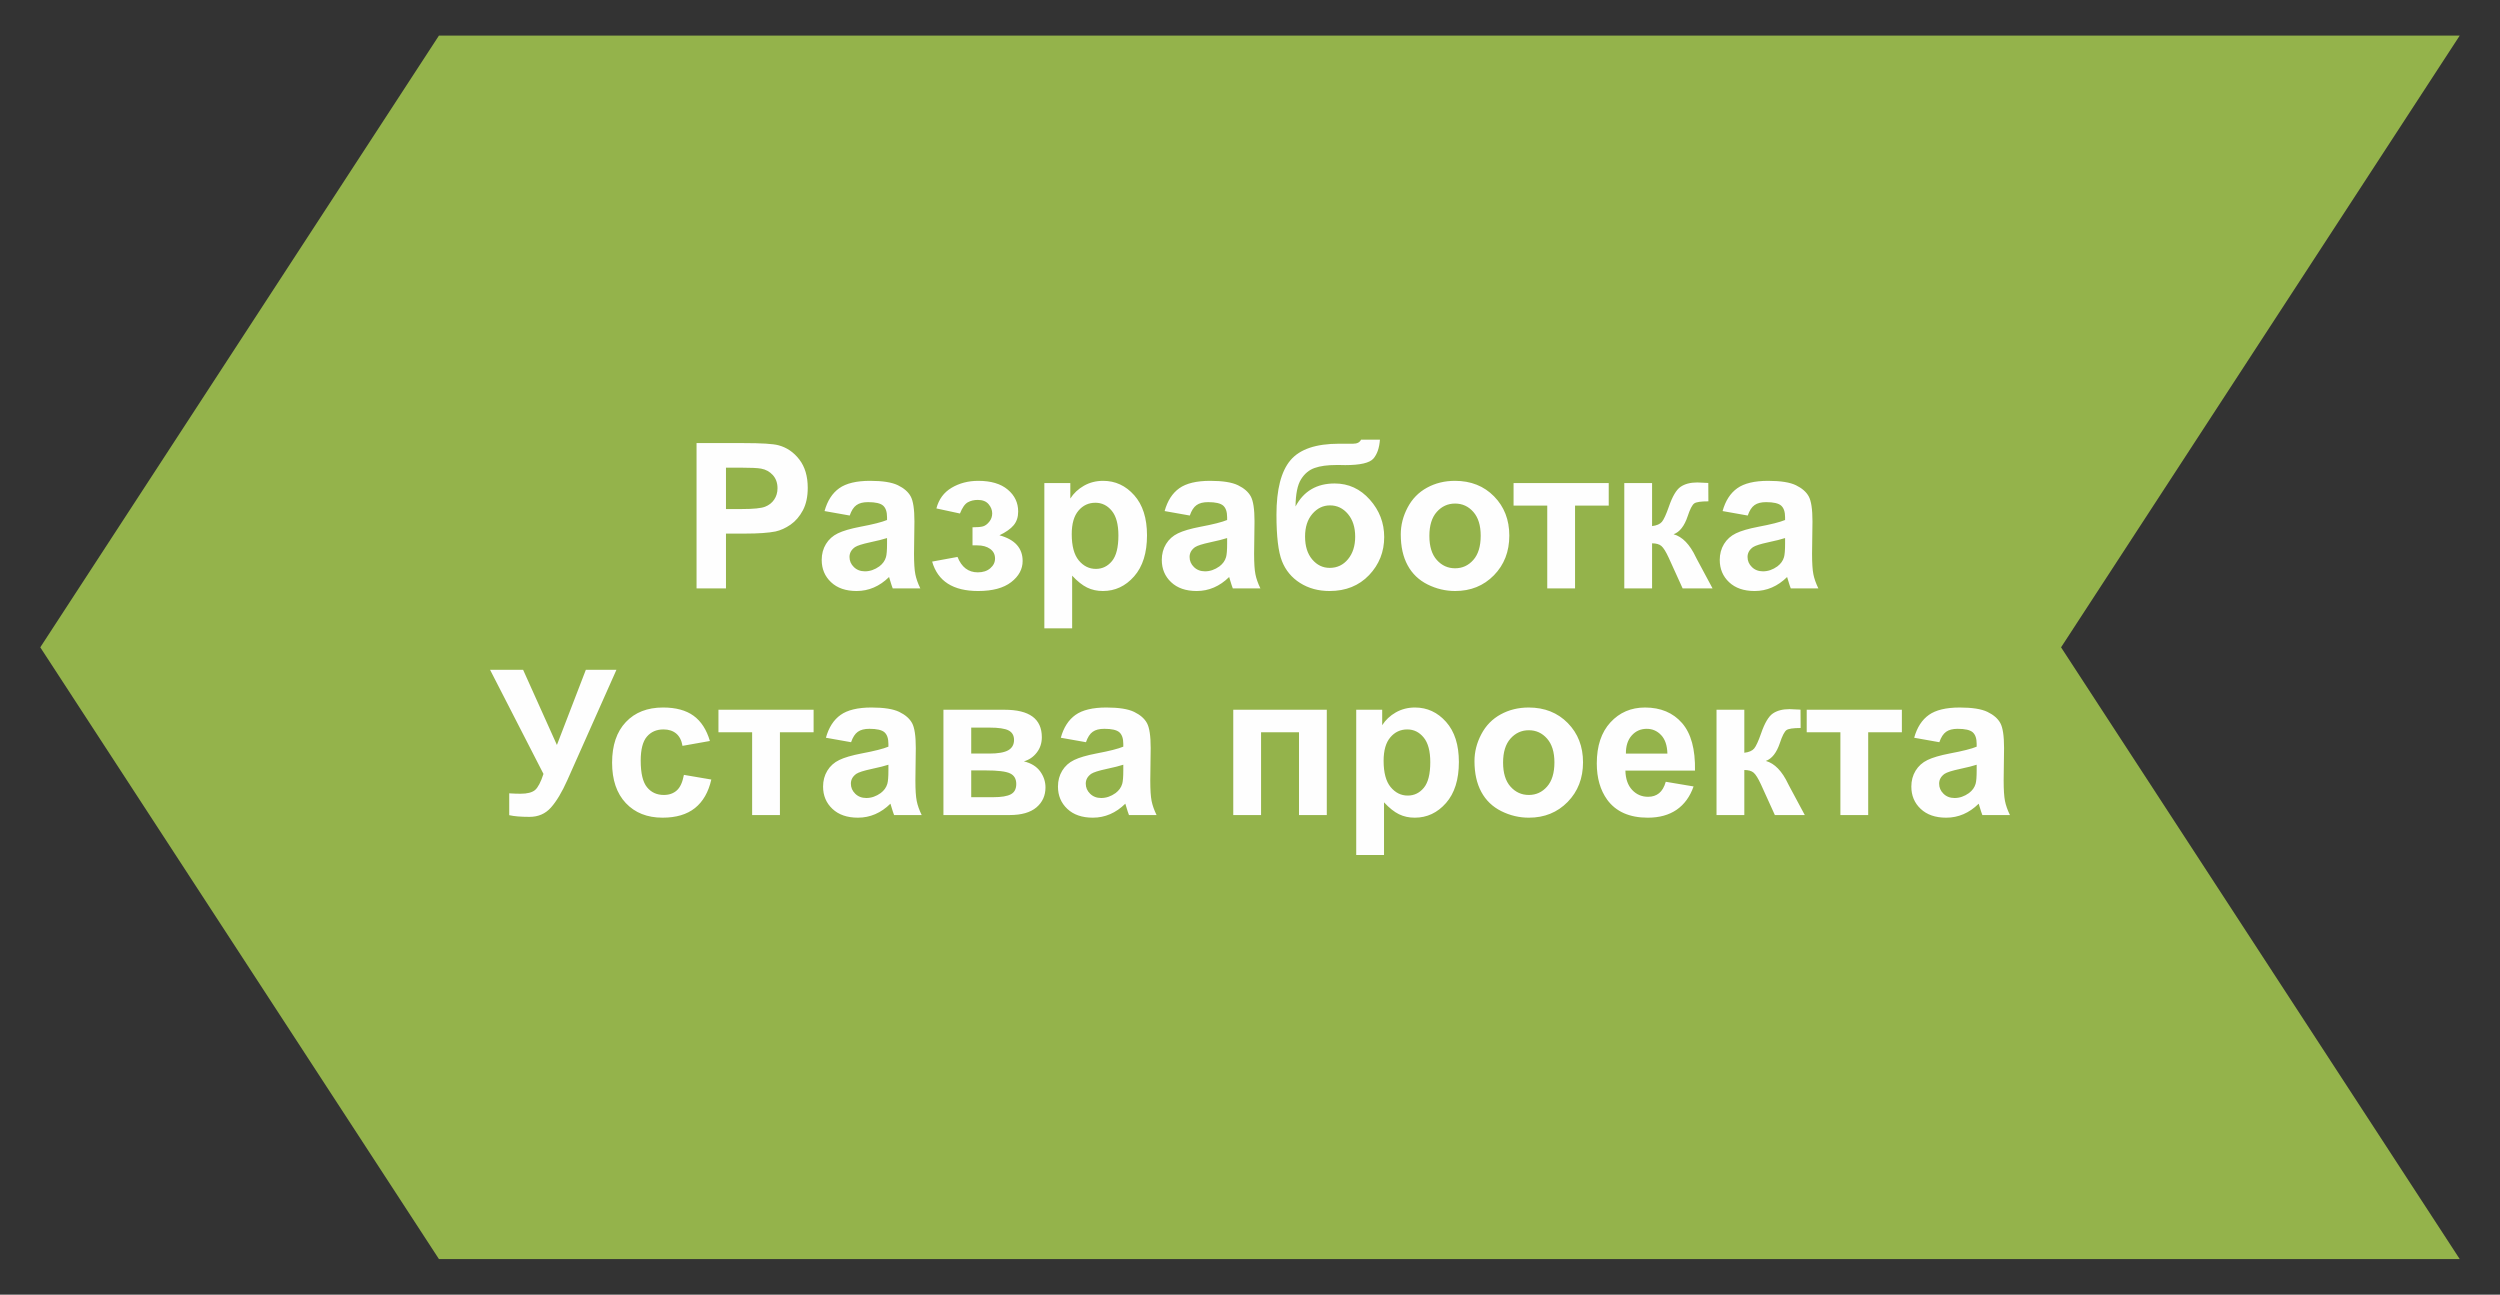
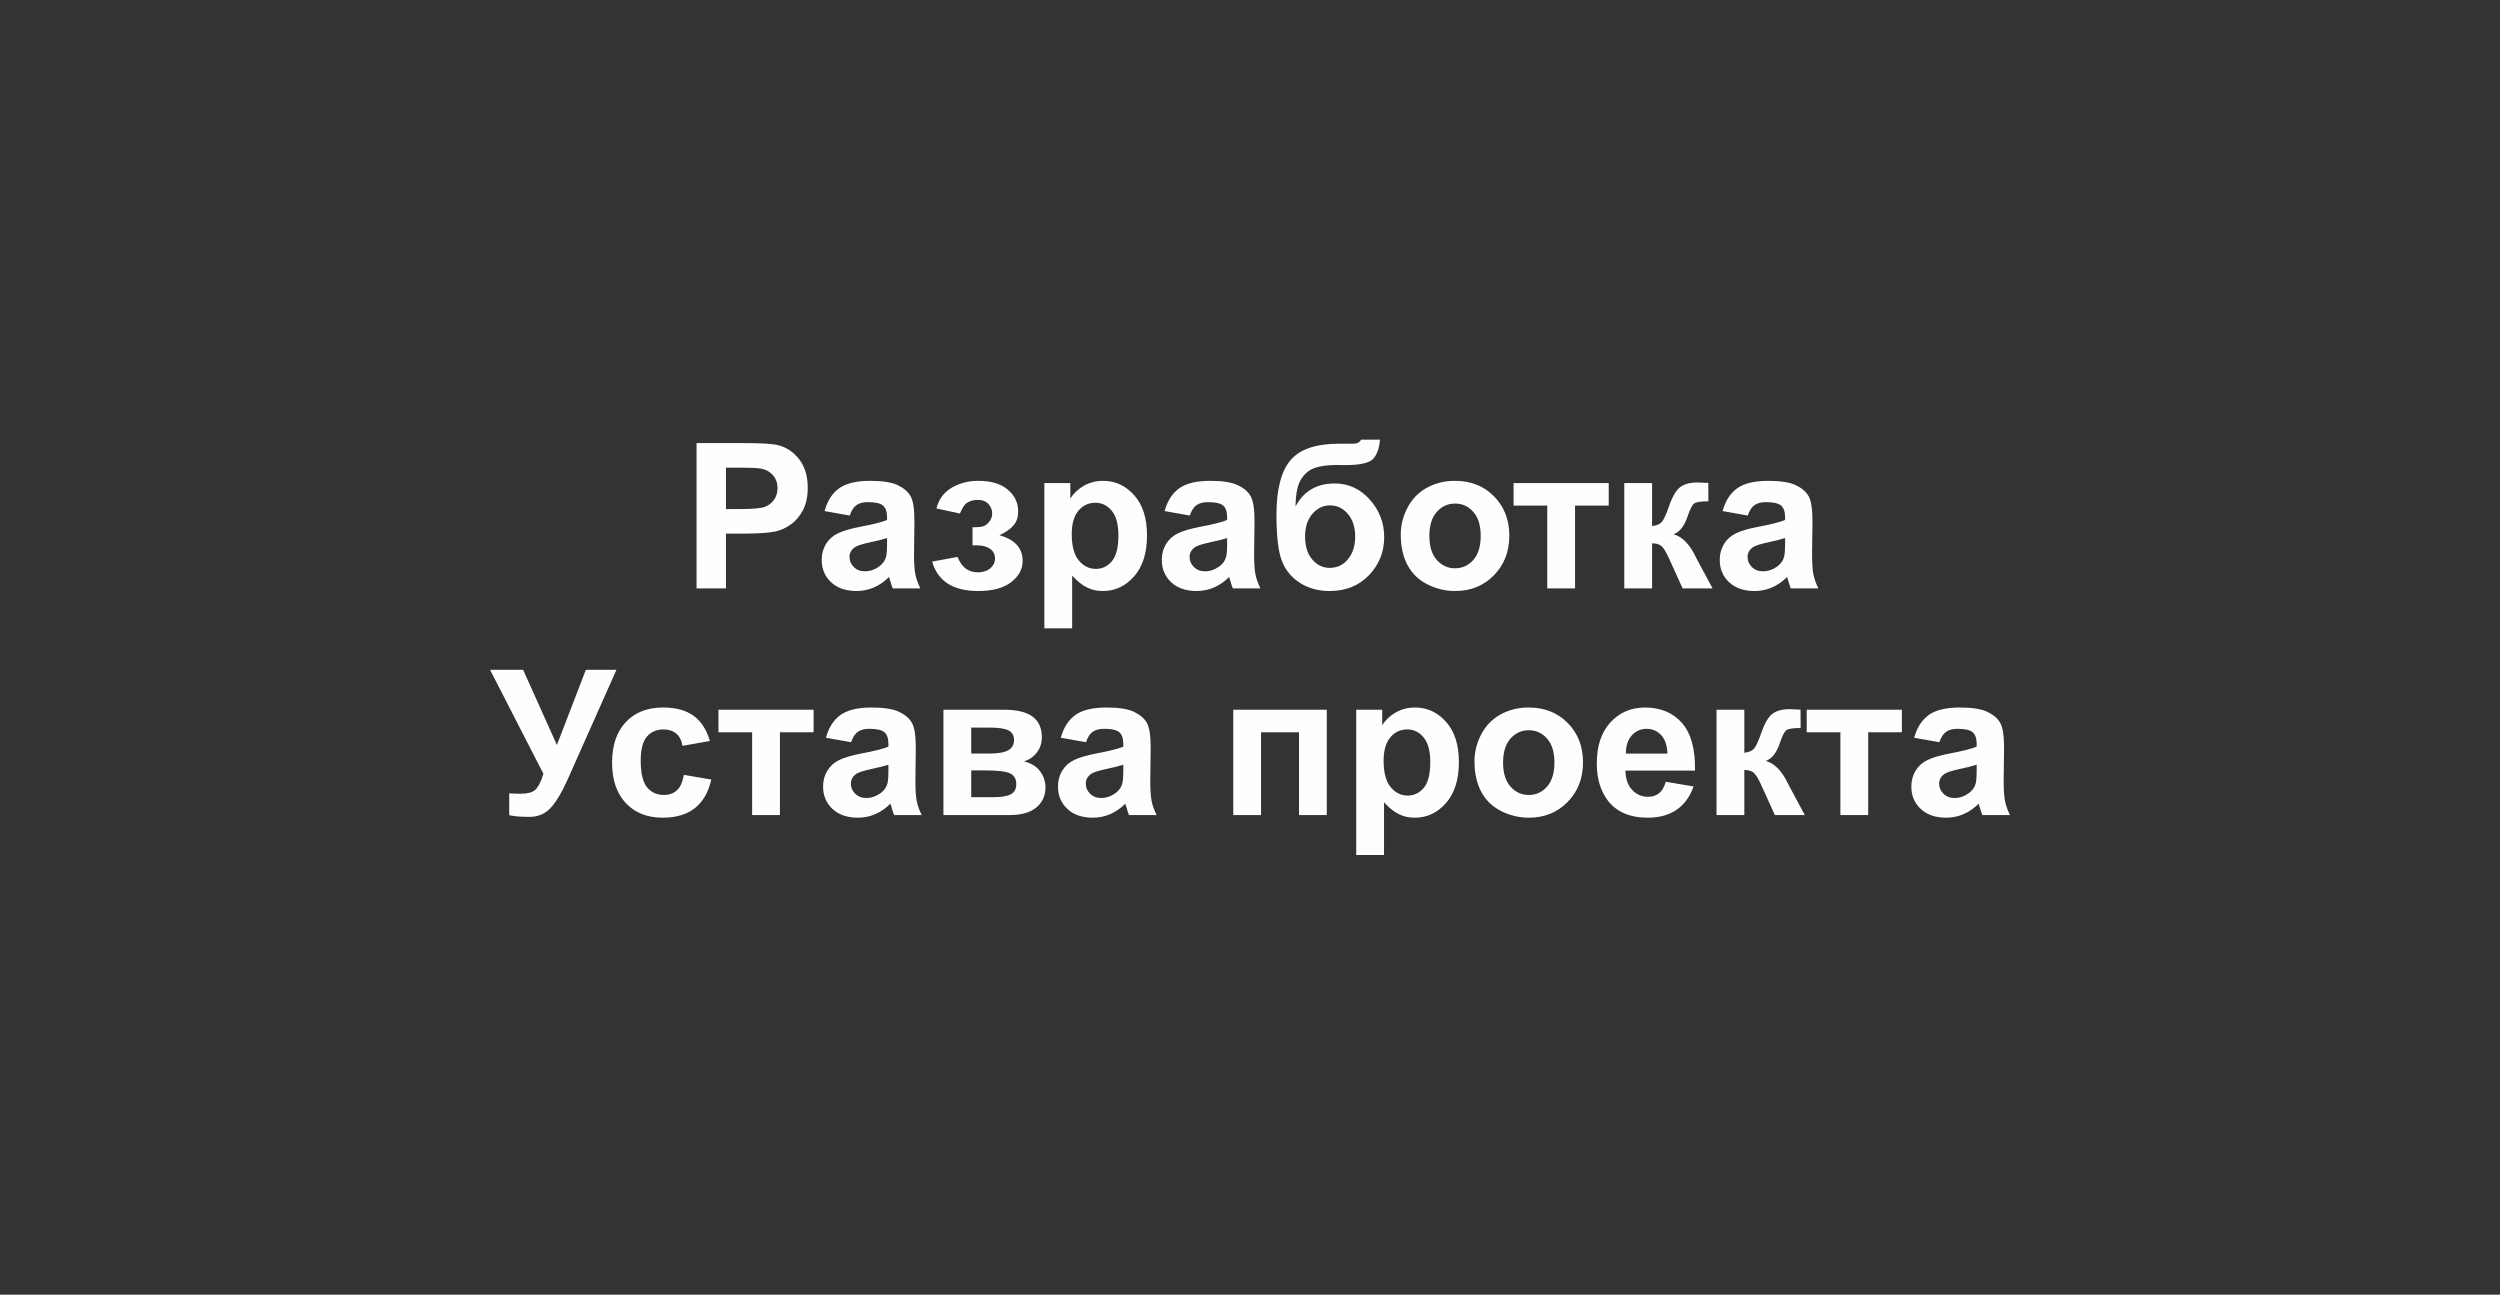
<svg xmlns="http://www.w3.org/2000/svg" xml:space="preserve" width="56mm" height="29mm" style="shape-rendering:geometricPrecision; text-rendering:geometricPrecision; image-rendering:optimizeQuality; fill-rule:evenodd; clip-rule:evenodd" viewBox="0 0 5600 2900">
  <rect x="0" y="0" width="5600" height="2900" fill="#333333" stroke="none" />
  <defs>
    <style type="text/css">  .fil0 {fill:#94B34B} .fil1 {fill:#FEFEFE;fill-rule:nonzero}  </style>
  </defs>
  <g id="Слой_x0020_1">
    <g id="_3259433303408">
-       <polygon class="fil0" points="5509.78,2820.29 983.22,2820.29 90.22,1450.01 983.22,79.72 5509.78,79.72 4616.78,1450.01 " />
      <path class="fil1" d="M1560.28 1317.94l0 -325.41 105.37 0c39.92,0 65.9,1.59 78.02,4.85 18.63,4.92 34.23,15.53 46.81,31.89 12.57,16.36 18.86,37.49 18.86,63.4 0,19.99 -3.64,36.73 -10.83,50.37 -7.27,13.63 -16.44,24.31 -27.57,32.12 -11.14,7.72 -22.5,12.87 -34.02,15.37 -15.68,3.11 -38.32,4.7 -68.02,4.7l-42.72 0 0 122.71 -65.9 0zm65.9 -270.42l0 92.72 35.83 0c25.83,0 43.02,-1.75 51.74,-5.16 8.71,-3.4 15.52,-8.71 20.45,-16.05 4.92,-7.27 7.42,-15.68 7.42,-25.38 0,-11.89 -3.48,-21.66 -10.38,-29.39 -6.97,-7.72 -15.68,-12.57 -26.36,-14.54 -7.8,-1.44 -23.48,-2.2 -47.11,-2.2l-31.59 0zm277.16 107.26l-56.36 -10c6.37,-23.03 17.35,-40.07 32.88,-51.13 15.53,-11.06 38.63,-16.59 69.23,-16.59 27.8,0 48.56,3.26 62.19,9.85 13.56,6.59 23.18,14.92 28.71,25.07 5.53,10.15 8.33,28.71 8.33,55.83l-0.91 72.72c0,20.67 0.99,35.98 2.96,45.82 1.97,9.85 5.68,20.38 11.13,31.59l-61.81 0c-1.59,-4.09 -3.63,-10.15 -5.98,-18.18 -0.99,-3.71 -1.74,-6.13 -2.2,-7.27 -10.6,10.45 -21.97,18.25 -34.08,23.48 -12.13,5.23 -25,7.88 -38.71,7.88 -24.17,0 -43.25,-6.59 -57.19,-19.77 -13.94,-13.11 -20.91,-29.77 -20.91,-49.92 0,-13.26 3.18,-25.15 9.55,-35.6 6.36,-10.38 15.22,-18.41 26.74,-23.94 11.43,-5.53 27.95,-10.37 49.53,-14.54 29.09,-5.45 49.32,-10.6 60.53,-15.3l0 -6.29c0,-12.12 -2.96,-20.75 -8.87,-25.98 -5.98,-5.15 -17.19,-7.73 -33.63,-7.73 -11.13,0 -19.77,2.2 -25.98,6.67 -6.29,4.39 -11.29,12.19 -15.15,23.33zm83.63 50.45c-7.96,2.65 -20.61,5.83 -37.95,9.54 -17.27,3.71 -28.64,7.35 -33.94,10.83 -8.1,5.84 -12.19,13.11 -12.19,21.97 0,8.79 3.25,16.29 9.77,22.65 6.51,6.36 14.77,9.54 24.84,9.54 11.21,0 21.97,-3.71 32.2,-11.06 7.49,-5.68 12.49,-12.49 14.84,-20.68 1.59,-5.3 2.43,-15.45 2.43,-30.37l0 -12.42zm191.48 16.36l0 -40.45c10.84,0 18.71,-0.68 23.64,-2.12 4.85,-1.44 9.47,-4.85 13.86,-10.3 4.39,-5.46 6.59,-11.67 6.59,-18.71 0,-7.43 -2.73,-14.39 -8.11,-20.68 -5.37,-6.36 -13.48,-9.55 -24.23,-9.55 -8.26,0 -15.68,1.75 -22.2,5.31 -6.51,3.48 -12.42,11.89 -17.72,25.15l-52.72 -11.37c5.3,-20.6 16.74,-36.05 34.16,-46.35 17.42,-10.31 37.34,-15.46 59.61,-15.46 28.41,0 50.37,6.52 65.98,19.62 15.6,13.03 23.4,29.39 23.4,49.16 0,12.35 -3.33,22.5 -10.07,30.6 -6.74,8.11 -17.35,15.61 -31.89,22.58 17.42,4.77 30.45,11.96 39.01,21.58 8.63,9.62 12.95,21.59 12.95,35.98 0,18.34 -8.56,34.17 -25.68,47.42 -17.12,13.26 -41.81,19.85 -74,19.85 -56.13,0 -90.44,-21.97 -103.02,-65.9l56.81 -10.45c9.17,23.02 24.32,34.54 45.45,34.54 11.74,0 21.06,-3.11 28.1,-9.25 7.05,-6.13 10.53,-13.33 10.53,-21.66 0,-9.16 -3.63,-16.36 -10.98,-21.66 -7.35,-5.23 -16.97,-7.88 -28.78,-7.88l-10.69 0zm160.89 -139.53l58.18 0 0 34.62c7.57,-11.82 17.72,-21.36 30.6,-28.71 12.88,-7.27 27.19,-10.91 42.87,-10.91 27.35,0 50.6,10.76 69.69,32.27 19.09,21.44 28.63,51.43 28.63,89.76 0,39.47 -9.62,70.07 -28.86,91.96 -19.24,21.89 -42.57,32.8 -69.99,32.8 -13.03,0 -24.84,-2.58 -35.45,-7.8 -10.53,-5.15 -21.74,-14.02 -33.4,-26.59l0 118.01 -62.27 0 0 -325.41zm61.36 114.31c0,26.58 5.22,46.2 15.75,58.93 10.46,12.65 23.26,19.01 38.26,19.01 14.46,0 26.51,-5.83 36.13,-17.5 9.62,-11.66 14.39,-30.75 14.39,-57.34 0,-24.84 -4.92,-43.25 -14.85,-55.29 -9.84,-12.05 -22.12,-18.03 -36.74,-18.03 -15.22,0 -27.87,5.91 -37.87,17.72 -10.07,11.82 -15.07,29.32 -15.07,52.5zm264.43 -41.59l-56.35 -10c6.36,-23.03 17.34,-40.07 32.87,-51.13 15.53,-11.06 38.63,-16.59 69.23,-16.59 27.8,0 48.56,3.26 62.19,9.85 13.56,6.59 23.18,14.92 28.71,25.07 5.53,10.15 8.33,28.71 8.33,55.83l-0.91 72.72c0,20.67 0.99,35.98 2.96,45.82 1.97,9.85 5.68,20.38 11.13,31.59l-61.81 0c-1.59,-4.09 -3.63,-10.15 -5.98,-18.18 -0.99,-3.71 -1.74,-6.13 -2.2,-7.27 -10.6,10.45 -21.97,18.25 -34.08,23.48 -12.12,5.23 -25,7.88 -38.71,7.88 -24.17,0 -43.25,-6.59 -57.19,-19.77 -13.94,-13.11 -20.91,-29.77 -20.91,-49.92 0,-13.26 3.18,-25.15 9.55,-35.6 6.36,-10.38 15.22,-18.41 26.74,-23.94 11.43,-5.53 27.95,-10.37 49.53,-14.54 29.09,-5.45 49.32,-10.6 60.53,-15.3l0 -6.29c0,-12.12 -2.96,-20.75 -8.87,-25.98 -5.98,-5.15 -17.19,-7.73 -33.63,-7.73 -11.13,0 -19.77,2.2 -25.98,6.67 -6.29,4.39 -11.29,12.19 -15.15,23.33zm83.63 50.45c-7.96,2.65 -20.61,5.83 -37.95,9.54 -17.27,3.71 -28.64,7.35 -33.94,10.83 -8.1,5.84 -12.19,13.11 -12.19,21.97 0,8.79 3.25,16.29 9.77,22.65 6.51,6.36 14.77,9.54 24.84,9.54 11.21,0 21.97,-3.71 32.2,-11.06 7.5,-5.68 12.5,-12.49 14.84,-20.68 1.59,-5.3 2.43,-15.45 2.43,-30.37l0 -12.42zm300.03 -220.43l42.27 0c-1.36,18.71 -6.29,32.88 -14.77,42.57 -8.49,9.62 -29.54,14.47 -63.02,14.47 -3.94,0 -7.96,-0.07 -11.97,-0.23l-8.03 0c-19.85,0 -35.98,2.2 -48.4,6.59 -12.43,4.32 -22.65,12.8 -30.53,25.38 -7.95,12.65 -12.04,32.95 -12.35,60.9 9.17,-17.27 21.06,-30.15 35.68,-38.71 14.54,-8.56 31.97,-12.8 52.04,-12.8 30.98,0 57.19,12.05 78.7,36.21 21.44,24.09 32.19,52.04 32.19,83.78 0,33.1 -11.28,61.5 -33.86,85.29 -22.65,23.7 -52.11,35.6 -88.54,35.6 -25.08,0 -47.04,-5.99 -66.06,-18.03 -18.93,-11.97 -32.49,-28.41 -40.67,-49.24 -8.11,-20.83 -12.2,-55.29 -12.2,-103.47 0,-56.66 10.46,-97.33 31.28,-122.1 20.84,-24.77 57.2,-37.12 109.08,-37.12l31.59 0c8.78,0 14.62,-3.03 17.57,-9.09zm-125.44 217.09c0,21.59 5.38,38.71 16.06,51.29 10.68,12.57 23.71,18.86 39.16,18.86 16.67,0 30.38,-6.52 41.06,-19.55 10.68,-13.03 15.98,-29.76 15.98,-50.37 0,-20.98 -5.38,-37.87 -16.21,-50.75 -10.83,-12.88 -24.24,-19.31 -40.14,-19.31 -15.46,0 -28.64,6.36 -39.55,19.01 -10.9,12.65 -16.36,29.62 -16.36,50.82zm214.37 -4.77c0,-20.75 5.07,-40.82 15.3,-60.22 10.23,-19.46 24.69,-34.23 43.4,-44.46 18.71,-10.23 39.54,-15.38 62.65,-15.38 35.67,0 64.84,11.59 87.63,34.77 22.81,23.25 34.17,52.49 34.17,87.94 0,35.76 -11.52,65.37 -34.47,88.85 -23.03,23.49 -51.96,35.23 -86.88,35.23 -21.59,0 -42.19,-4.93 -61.81,-14.7 -19.54,-9.77 -34.46,-24.08 -44.69,-43.02 -10.23,-18.86 -15.3,-41.89 -15.3,-69.01zm64.08 3.33c0,23.41 5.53,41.36 16.59,53.79 11.13,12.49 24.77,18.71 41.05,18.71 16.21,0 29.85,-6.22 40.83,-18.71 10.99,-12.43 16.52,-30.53 16.52,-54.24 0,-23.1 -5.53,-40.9 -16.52,-53.33 -10.98,-12.49 -24.62,-18.71 -40.83,-18.71 -16.28,0 -29.92,6.22 -41.05,18.71 -11.06,12.43 -16.59,30.38 -16.59,53.78zm188.61 -118.39l213.15 0 0 50.45 -75.44 0 0 185.43 -62.26 0 0 -185.43 -75.45 0 0 -50.45zm248 0l62.26 0 0 96.35c10.38,-1.21 17.73,-4.39 22.05,-9.54 4.24,-5.15 9.46,-16.44 15.52,-33.86 8.03,-23.25 16.74,-38.02 26.29,-44.54 9.47,-6.51 21.89,-9.77 37.34,-9.77 4.77,0 12.95,0.38 24.7,1.13l0.22 41.14c-16.51,0 -27.04,1.51 -31.58,4.62 -4.62,3.25 -9.63,12.95 -14.93,29.08 -7.27,21.67 -17.8,35.07 -31.43,40.07 19.69,5.46 36.36,22.65 49.99,51.51 0.68,1.52 1.52,3.03 2.42,4.7l34.85 64.99 -67.04 0 -31.05 -68.4c-6.37,-13.79 -11.9,-22.65 -16.59,-26.59 -4.62,-3.94 -11.59,-5.91 -20.76,-5.91l0 100.9 -62.26 0 0 -235.88zm276.55 72.72l-56.35 -10c6.36,-23.03 17.34,-40.07 32.87,-51.13 15.53,-11.06 38.63,-16.59 69.23,-16.59 27.8,0 48.56,3.26 62.19,9.85 13.56,6.59 23.18,14.92 28.71,25.07 5.53,10.15 8.33,28.71 8.33,55.83l-0.91 72.72c0,20.67 0.99,35.98 2.96,45.82 1.97,9.85 5.68,20.38 11.13,31.59l-61.81 0c-1.59,-4.09 -3.63,-10.15 -5.98,-18.18 -0.99,-3.71 -1.74,-6.13 -2.2,-7.27 -10.6,10.45 -21.97,18.25 -34.08,23.48 -12.12,5.23 -25,7.88 -38.71,7.88 -24.16,0 -43.25,-6.59 -57.19,-19.77 -13.94,-13.11 -20.91,-29.77 -20.91,-49.92 0,-13.26 3.18,-25.15 9.55,-35.6 6.36,-10.38 15.22,-18.41 26.74,-23.94 11.43,-5.53 27.95,-10.37 49.54,-14.54 29.08,-5.45 49.31,-10.6 60.52,-15.3l0 -6.29c0,-12.12 -2.96,-20.75 -8.87,-25.98 -5.98,-5.15 -17.19,-7.73 -33.63,-7.73 -11.13,0 -19.77,2.2 -25.98,6.67 -6.29,4.39 -11.29,12.19 -15.15,23.33zm83.63 50.45c-7.96,2.65 -20.61,5.83 -37.95,9.54 -17.27,3.71 -28.64,7.35 -33.94,10.83 -8.1,5.84 -12.19,13.11 -12.19,21.97 0,8.79 3.25,16.29 9.77,22.65 6.51,6.36 14.77,9.54 24.84,9.54 11.22,0 21.97,-3.71 32.2,-11.06 7.5,-5.68 12.5,-12.49 14.84,-20.68 1.59,-5.3 2.43,-15.45 2.43,-30.37l0 -12.42zm-2900.86 295.03l74.01 0 75.75 168.47 64.84 -168.47 68.55 0 -110.06 247.32c-11.97,26.81 -24.17,47.19 -36.59,61.2 -12.42,14.01 -28.41,20.98 -48.1,20.98 -19.39,0 -34.54,-1.28 -45.45,-3.78l0 -48.94c9.32,0.61 17.73,0.91 25.23,0.91 15.15,0 26.05,-2.8 32.64,-8.33 6.52,-5.6 12.88,-17.65 18.86,-36.06l-119.68 -233.3zm492.44 159.53l-61.36 10.9c-2.04,-12.19 -6.74,-21.36 -14.09,-27.57 -7.35,-6.13 -16.81,-9.24 -28.48,-9.24 -15.53,0 -27.95,5.38 -37.19,16.14 -9.24,10.75 -13.86,28.7 -13.86,53.93 0,28.02 4.69,47.79 14.09,59.38 9.39,11.59 21.96,17.35 37.72,17.35 11.82,0 21.51,-3.41 29.01,-10.15 7.57,-6.74 12.88,-18.33 15.98,-34.84l61.36 10.45c-6.37,28.18 -18.56,49.46 -36.59,63.85 -18.02,14.4 -42.19,21.59 -72.56,21.59 -34.39,0 -61.89,-10.91 -82.34,-32.64 -20.53,-21.82 -30.76,-51.97 -30.76,-90.52 0,-39.01 10.31,-69.31 30.83,-91.05 20.53,-21.74 48.33,-32.57 83.4,-32.57 28.64,0 51.44,6.21 68.4,18.56 16.89,12.34 29.01,31.13 36.44,56.43zm19.16 -69.99l213.15 0 0 50.44 -75.44 0 0 185.43 -62.26 0 0 -185.43 -75.45 0 0 -50.44zm297.08 72.71l-56.36 -9.99c6.37,-23.03 17.35,-40.08 32.88,-51.13 15.53,-11.06 38.63,-16.59 69.23,-16.59 27.8,0 48.56,3.25 62.19,9.84 13.56,6.59 23.18,14.93 28.71,25.08 5.53,10.15 8.33,28.71 8.33,55.82l-0.91 72.72c0,20.68 0.99,35.98 2.96,45.83 1.97,9.84 5.68,20.37 11.13,31.58l-61.81 0c-1.59,-4.09 -3.64,-10.15 -5.98,-18.18 -0.99,-3.71 -1.75,-6.13 -2.2,-7.27 -10.6,10.46 -21.97,18.26 -34.09,23.48 -12.12,5.23 -24.99,7.88 -38.7,7.88 -24.17,0 -43.25,-6.59 -57.19,-19.77 -13.94,-13.1 -20.91,-29.77 -20.91,-49.92 0,-13.25 3.18,-25.14 9.55,-35.6 6.36,-10.37 15.22,-18.4 26.74,-23.93 11.43,-5.53 27.95,-10.38 49.53,-14.55 29.09,-5.45 49.31,-10.6 60.53,-15.3l0 -6.29c0,-12.11 -2.96,-20.75 -8.87,-25.98 -5.98,-5.15 -17.19,-7.72 -33.63,-7.72 -11.13,0 -19.77,2.19 -25.98,6.66 -6.29,4.4 -11.29,12.2 -15.15,23.33zm83.63 50.45c-7.96,2.65 -20.61,5.83 -37.95,9.55 -17.27,3.71 -28.64,7.34 -33.94,10.83 -8.1,5.83 -12.19,13.1 -12.19,21.96 0,8.79 3.25,16.29 9.77,22.65 6.51,6.37 14.77,9.55 24.84,9.55 11.21,0 21.97,-3.72 32.2,-11.06 7.49,-5.68 12.49,-12.5 14.84,-20.68 1.59,-5.3 2.43,-15.45 2.43,-30.38l0 -12.42zm123.24 -123.16l136.64 0c28.03,0 48.94,5.07 62.87,15.3 13.94,10.22 20.91,25.68 20.91,46.28 0,13.18 -3.79,24.69 -11.44,34.46 -7.57,9.77 -17.19,16.29 -28.7,19.55 16.21,4.01 28.32,11.43 36.35,22.42 7.96,10.98 11.97,22.95 11.97,35.98 0,18.33 -6.74,33.25 -20.22,44.69 -13.49,11.44 -33.41,17.19 -59.77,17.19l-148.61 0 0 -235.87zm62.26 98.16l40.45 0c19.54,0 33.63,-2.42 42.34,-7.34 8.71,-4.93 13.11,-12.65 13.11,-23.18 0,-10 -4.09,-17.05 -12.2,-21.29 -8.1,-4.24 -22.5,-6.36 -43.25,-6.36l-40.45 0 0 58.17zm0 97.72l49.54 0c17.88,0 30.9,-2.12 39.08,-6.44 8.19,-4.32 12.28,-11.97 12.28,-23.1 0,-11.59 -4.7,-19.54 -14.09,-23.86 -9.32,-4.4 -27.58,-6.59 -54.69,-6.59l-32.12 0 0 59.99zm257.01 -123.17l-56.36 -9.99c6.37,-23.03 17.35,-40.08 32.88,-51.13 15.53,-11.06 38.63,-16.59 69.23,-16.59 27.8,0 48.55,3.25 62.19,9.84 13.56,6.59 23.18,14.93 28.71,25.08 5.53,10.15 8.33,28.71 8.33,55.82l-0.91 72.72c0,20.68 0.99,35.98 2.96,45.83 1.97,9.84 5.68,20.37 11.13,31.58l-61.81 0c-1.59,-4.09 -3.64,-10.15 -5.98,-18.18 -0.99,-3.71 -1.75,-6.13 -2.2,-7.27 -10.6,10.46 -21.97,18.26 -34.09,23.48 -12.12,5.23 -24.99,7.88 -38.7,7.88 -24.17,0 -43.25,-6.59 -57.19,-19.77 -13.94,-13.1 -20.91,-29.77 -20.91,-49.92 0,-13.25 3.18,-25.14 9.55,-35.6 6.36,-10.37 15.22,-18.4 26.74,-23.93 11.43,-5.53 27.94,-10.38 49.53,-14.55 29.09,-5.45 49.31,-10.6 60.53,-15.3l0 -6.29c0,-12.11 -2.96,-20.75 -8.87,-25.98 -5.98,-5.15 -17.19,-7.72 -33.63,-7.72 -11.13,0 -19.77,2.19 -25.98,6.66 -6.29,4.4 -11.29,12.2 -15.15,23.33zm83.63 50.45c-7.96,2.65 -20.61,5.83 -37.95,9.55 -17.27,3.71 -28.64,7.34 -33.94,10.83 -8.1,5.83 -12.19,13.1 -12.19,21.96 0,8.79 3.25,16.29 9.77,22.65 6.51,6.37 14.77,9.55 24.84,9.55 11.21,0 21.97,-3.72 32.2,-11.06 7.49,-5.68 12.49,-12.5 14.84,-20.68 1.59,-5.3 2.43,-15.45 2.43,-30.38l0 -12.42zm246.32 -123.16l209.52 0 0 235.87 -62.26 0 0 -185.43 -84.99 0 0 185.43 -62.27 0 0 -235.87zm275.42 0l58.18 0 0 34.61c7.57,-11.81 17.72,-21.36 30.6,-28.71 12.88,-7.27 27.19,-10.9 42.87,-10.9 27.35,0 50.6,10.75 69.69,32.26 19.09,21.44 28.63,51.44 28.63,89.77 0,39.46 -9.62,70.06 -28.86,91.95 -19.24,21.89 -42.57,32.8 -69.99,32.8 -13.03,0 -24.84,-2.57 -35.45,-7.8 -10.53,-5.15 -21.74,-14.01 -33.4,-26.59l0 118.02 -62.27 0 0 -325.41zm61.36 114.3c0,26.59 5.22,46.2 15.75,58.93 10.46,12.65 23.26,19.01 38.26,19.01 14.46,0 26.51,-5.83 36.13,-17.49 9.62,-11.67 14.39,-30.76 14.39,-57.35 0,-24.84 -4.92,-43.25 -14.85,-55.29 -9.84,-12.04 -22.12,-18.03 -36.74,-18.03 -15.22,0 -27.87,5.91 -37.87,17.73 -10.07,11.81 -15.07,29.31 -15.07,52.49zm203.53 0.76c0,-20.76 5.08,-40.83 15.3,-60.22 10.23,-19.47 24.7,-34.24 43.41,-44.47 18.7,-10.22 39.53,-15.37 62.64,-15.37 35.68,0 64.84,11.59 87.64,34.77 22.8,23.25 34.16,52.49 34.16,87.94 0,35.75 -11.52,65.37 -34.47,88.85 -23.02,23.48 -51.96,35.22 -86.88,35.22 -21.59,0 -42.19,-4.92 -61.81,-14.69 -19.54,-9.78 -34.46,-24.09 -44.69,-43.03 -10.22,-18.86 -15.3,-41.89 -15.3,-69zm64.08 3.33c0,23.4 5.53,41.36 16.59,53.78 11.14,12.5 24.77,18.71 41.06,18.71 16.21,0 29.84,-6.21 40.82,-18.71 10.99,-12.42 16.52,-30.53 16.52,-54.23 0,-23.11 -5.53,-40.91 -16.52,-53.33 -10.98,-12.5 -24.61,-18.71 -40.82,-18.71 -16.29,0 -29.92,6.21 -41.06,18.71 -11.06,12.42 -16.59,30.37 -16.59,53.78zm364.42 42.95l62.27 10.45c-7.96,22.8 -20.61,40.15 -37.8,52.12 -17.27,11.89 -38.86,17.87 -64.69,17.87 -40.98,0 -71.35,-13.41 -90.97,-40.22 -15.53,-21.51 -23.33,-48.63 -23.33,-81.43 0,-39.08 10.22,-69.76 30.6,-91.88 20.38,-22.19 46.21,-33.25 77.41,-33.25 35,0 62.65,11.59 82.95,34.77 20.22,23.17 29.92,58.7 29.01,106.57l-155.89 0c0.45,18.48 5.45,32.87 15.07,43.18 9.55,10.3 21.52,15.45 35.76,15.45 9.77,0 17.95,-2.65 24.54,-7.95 6.66,-5.31 11.67,-13.86 15.07,-25.68zm3.64 -63.18c-0.46,-18.1 -5.08,-31.89 -13.94,-41.28 -8.86,-9.47 -19.62,-14.16 -32.34,-14.16 -13.56,0 -24.77,5 -33.63,14.92 -8.87,9.92 -13.18,23.48 -13.03,40.52l92.94 0zm110.06 -98.16l62.26 0 0 96.35c10.38,-1.22 17.73,-4.4 22.05,-9.55 4.24,-5.15 9.46,-16.43 15.52,-33.86 8.03,-23.25 16.74,-38.02 26.29,-44.54 9.47,-6.51 21.89,-9.77 37.34,-9.77 4.77,0 12.96,0.38 24.7,1.14l0.22 41.13c-16.51,0 -27.04,1.52 -31.58,4.62 -4.62,3.26 -9.62,12.95 -14.93,29.09 -7.27,21.66 -17.8,35.07 -31.43,40.07 19.69,5.45 36.36,22.65 49.99,51.51 0.68,1.51 1.52,3.02 2.43,4.69l34.84 64.99 -67.04 0 -31.05 -68.4c-6.37,-13.78 -11.9,-22.65 -16.59,-26.58 -4.62,-3.94 -11.59,-5.91 -20.76,-5.91l0 100.89 -62.26 0 0 -235.87zm202.02 0l213.15 0 0 50.44 -75.44 0 0 185.43 -62.27 0 0 -185.43 -75.44 0 0 -50.44zm297.08 72.71l-56.36 -9.99c6.36,-23.03 17.35,-40.08 32.88,-51.13 15.52,-11.06 38.63,-16.59 69.23,-16.59 27.8,0 48.55,3.25 62.19,9.84 13.56,6.59 23.18,14.93 28.71,25.08 5.53,10.15 8.33,28.71 8.33,55.82l-0.91 72.72c0,20.68 0.98,35.98 2.95,45.83 1.97,9.84 5.68,20.37 11.14,31.58l-61.81 0c-1.59,-4.09 -3.64,-10.15 -5.99,-18.18 -0.98,-3.71 -1.74,-6.13 -2.19,-7.27 -10.61,10.46 -21.97,18.26 -34.09,23.48 -12.12,5.23 -24.99,7.88 -38.71,7.88 -24.16,0 -43.25,-6.59 -57.18,-19.77 -13.94,-13.1 -20.91,-29.77 -20.91,-49.92 0,-13.25 3.18,-25.14 9.54,-35.6 6.37,-10.37 15.23,-18.4 26.74,-23.93 11.44,-5.53 27.95,-10.38 49.54,-14.55 29.09,-5.45 49.31,-10.6 60.52,-15.3l0 -6.29c0,-12.11 -2.95,-20.75 -8.86,-25.98 -5.98,-5.15 -17.19,-7.72 -33.63,-7.72 -11.14,0 -19.77,2.19 -25.98,6.66 -6.29,4.4 -11.29,12.2 -15.15,23.33zm83.62 50.45c-7.95,2.65 -20.6,5.83 -37.95,9.55 -17.27,3.71 -28.63,7.34 -33.93,10.83 -8.11,5.83 -12.2,13.1 -12.2,21.96 0,8.79 3.26,16.29 9.77,22.65 6.52,6.37 14.77,9.55 24.85,9.55 11.21,0 21.97,-3.72 32.19,-11.06 7.5,-5.68 12.5,-12.5 14.85,-20.68 1.59,-5.3 2.42,-15.45 2.42,-30.38l0 -12.42z" />
    </g>
  </g>
</svg>